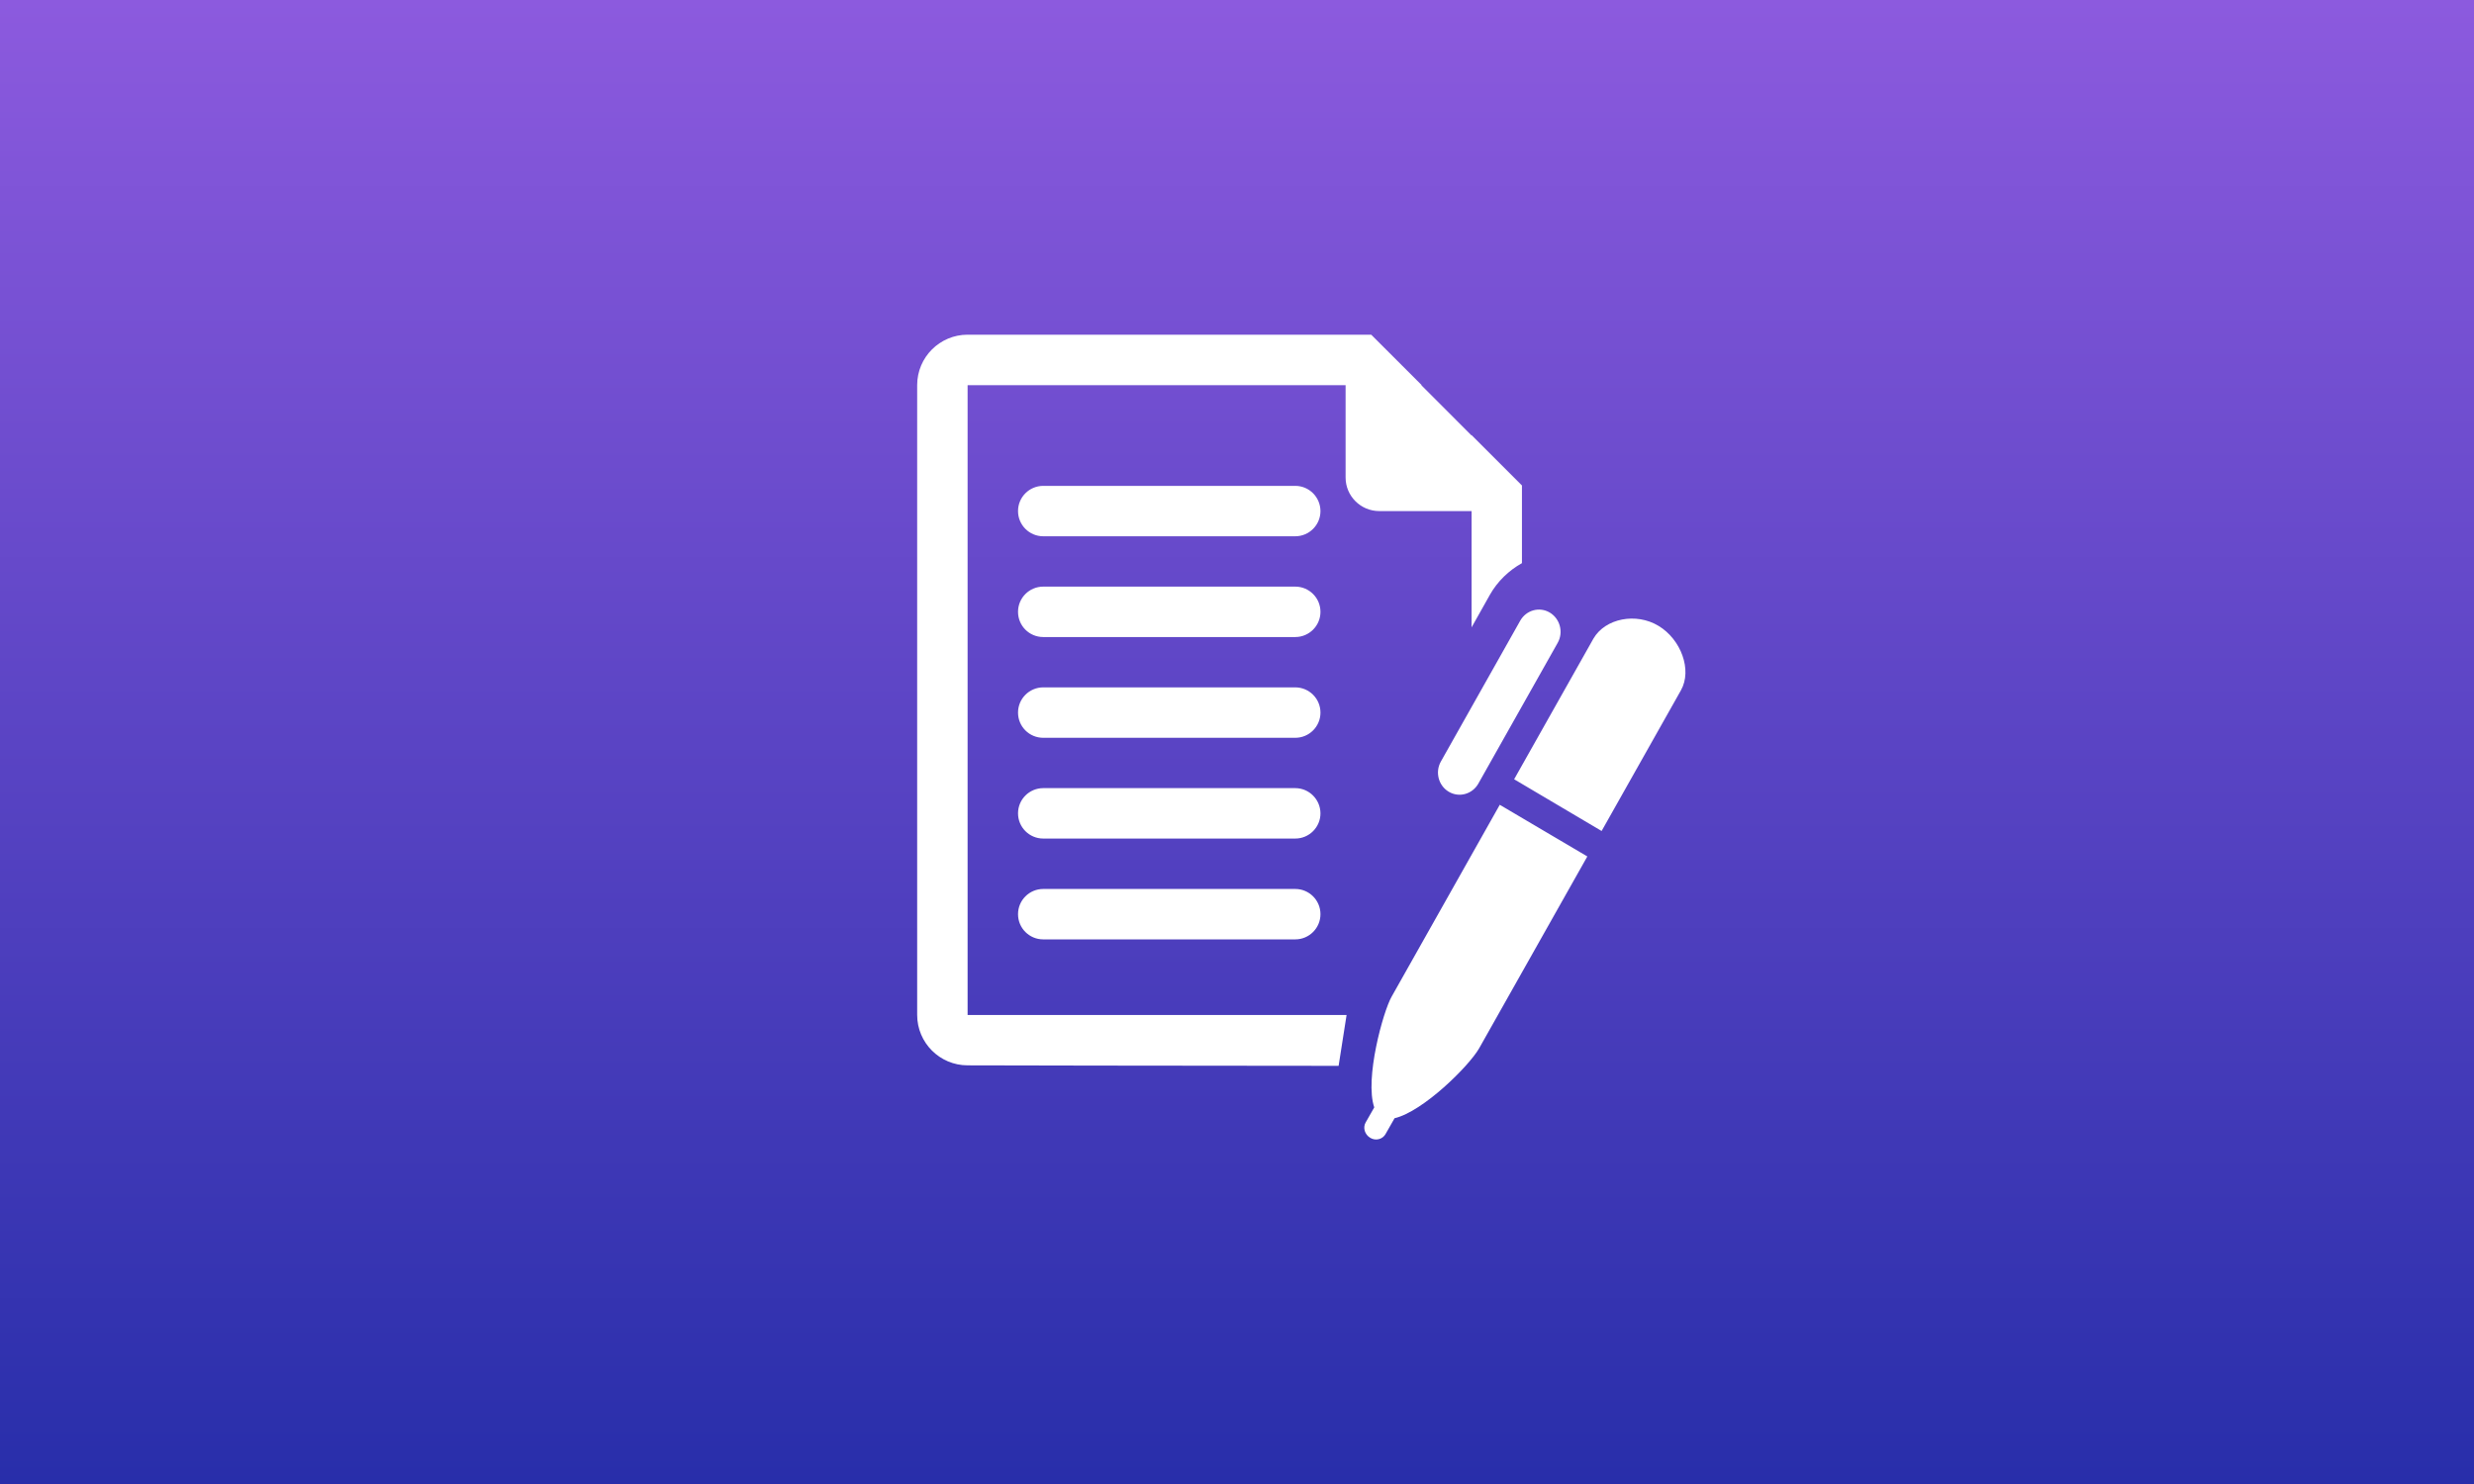
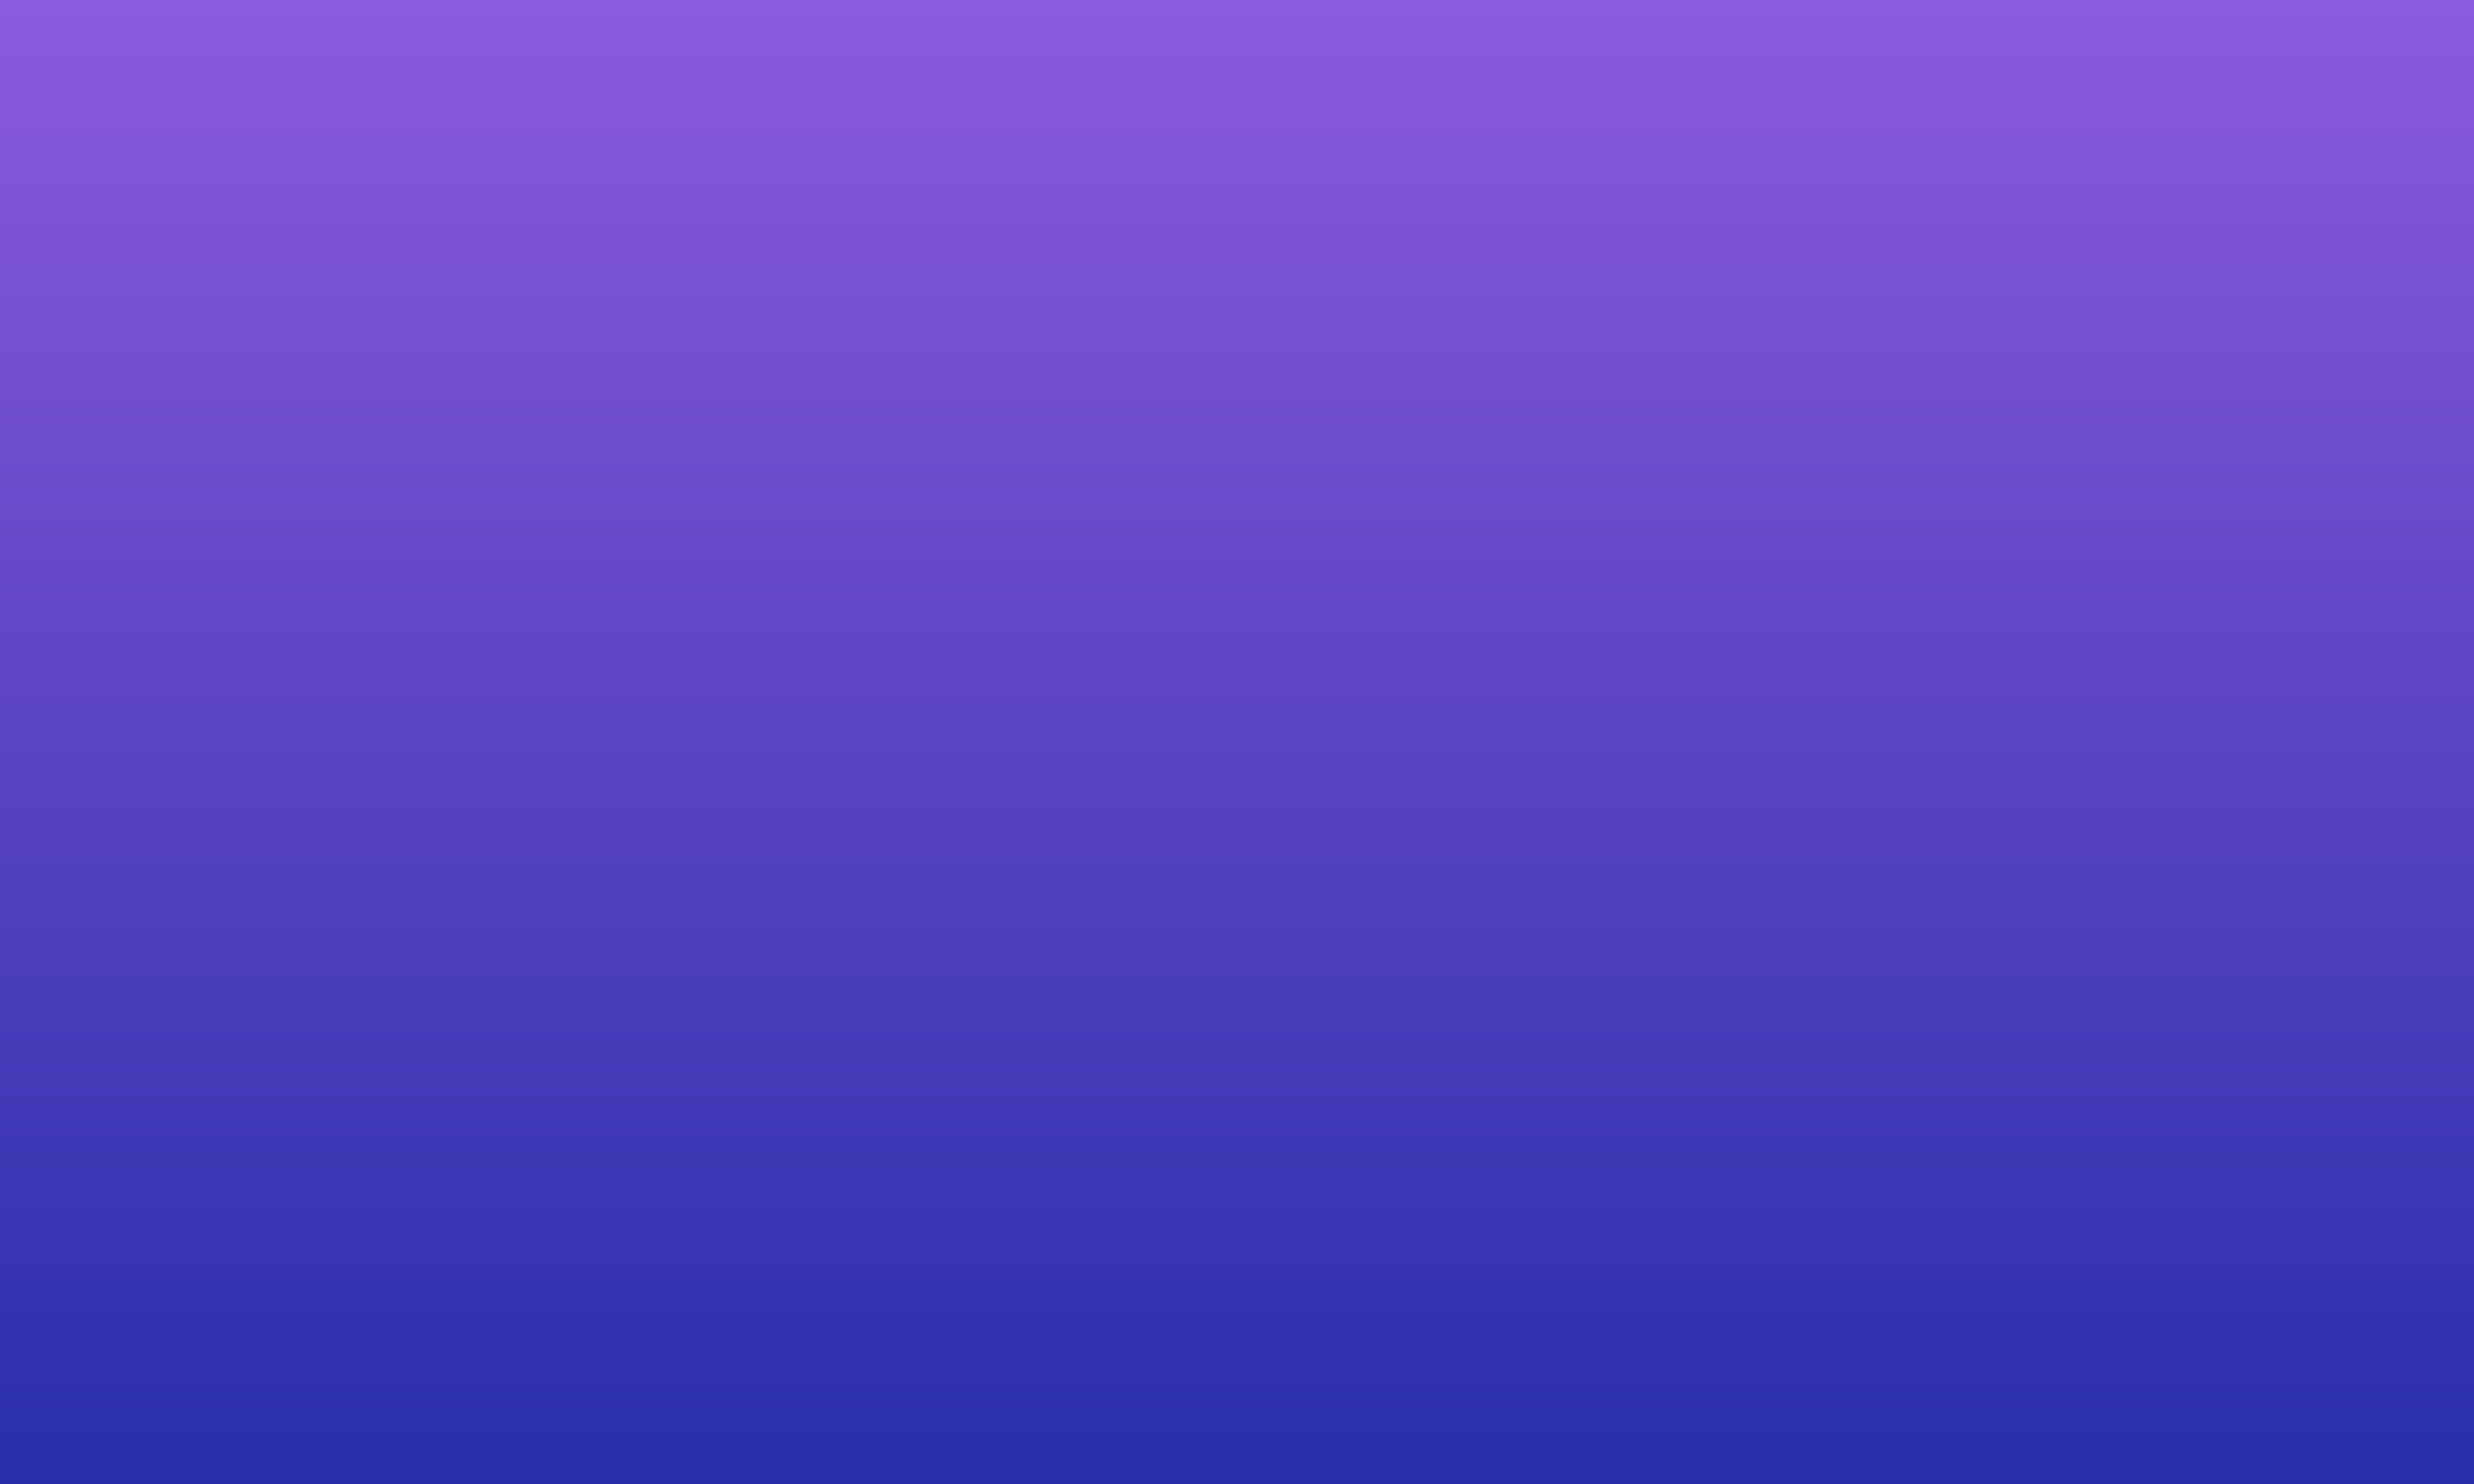
<svg xmlns="http://www.w3.org/2000/svg" width="250" height="150" viewBox="0 0 250 150" fill="none">
  <rect x="0" y="0" width="250" height="150" fill="#333333" stroke="none" />
  <rect width="250" height="150" fill="url(#paint0_linear_11_941)" />
-   <path d="M130.886 89.855H125.217H111.09H105.421C104.019 89.855 102.873 90.992 102.873 92.403C102.873 93.814 104.01 94.951 105.421 94.951H112.667H123.64H130.886C132.289 94.951 133.434 93.814 133.434 92.403C133.434 90.992 132.289 89.855 130.886 89.855ZM130.886 79.663H125.217H111.09H105.421C104.019 79.663 102.873 80.8 102.873 82.211C102.873 83.613 104.01 84.759 105.421 84.759H112.667H123.64H130.886C132.289 84.759 133.434 83.622 133.434 82.211C133.426 80.808 132.289 79.663 130.886 79.663ZM139.368 51.658H148.706V63.411L150.557 60.116C151.32 58.763 152.482 57.651 153.794 56.921V49.069L148.698 43.973V44.014L143.618 38.926H143.66L138.563 33.83H97.777C94.963 33.83 92.681 36.112 92.681 38.926V102.587C92.681 105.401 94.963 107.683 97.777 107.683C97.777 107.683 120.029 107.733 135.268 107.733L136.073 102.595H97.777V38.934H135.974V48.272C135.974 50.131 137.493 51.658 139.368 51.658ZM130.886 69.478H125.217H111.09H105.421C104.019 69.478 102.873 70.616 102.873 72.027C102.873 73.438 104.01 74.575 105.421 74.575H112.667H123.64H130.886C132.289 74.575 133.434 73.438 133.434 72.027C133.434 70.616 132.289 69.478 130.886 69.478ZM145.602 76.973C144.996 78.044 145.361 79.414 146.399 80.028C147.444 80.65 148.781 80.277 149.387 79.206L157.404 64.98C158.01 63.909 157.645 62.54 156.608 61.917C155.562 61.295 154.225 61.668 153.62 62.739L145.602 76.973ZM167.597 63.262C165.331 61.892 162.218 62.498 161.023 64.54L153.005 78.766L161.845 83.995L169.863 69.769C171.016 67.719 169.863 64.623 167.597 63.262ZM130.886 49.11H125.217H111.09H105.421C104.019 49.11 102.873 50.247 102.873 51.658C102.873 53.061 104.01 54.206 105.421 54.206H112.667H123.64H130.886C132.289 54.206 133.434 53.069 133.434 51.658C133.426 50.247 132.289 49.11 130.886 49.11ZM130.886 59.294H125.217H111.09H105.421C104.019 59.294 102.873 60.431 102.873 61.843C102.873 63.254 104.01 64.391 105.421 64.391H112.667H123.64H130.886C132.289 64.391 133.434 63.254 133.434 61.843C133.434 60.431 132.289 59.294 130.886 59.294ZM140.622 100.745C139.775 102.222 137.883 109.045 138.87 111.933L137.999 113.46C137.7 113.983 137.908 114.672 138.455 115.004C138.58 115.079 138.704 115.128 138.829 115.153C139.285 115.245 139.759 115.054 139.999 114.647L140.921 113.029C143.817 112.348 148.449 107.741 149.461 105.974L160.401 86.568L151.553 81.347L140.622 100.745Z" fill="white" />
  <defs>
    <linearGradient id="paint0_linear_11_941" x1="125" y1="0" x2="125" y2="150" gradientUnits="userSpaceOnUse">
      <stop stop-color="#8C5ADE" />
      <stop offset="1" stop-color="#282EAA" />
    </linearGradient>
  </defs>
</svg>